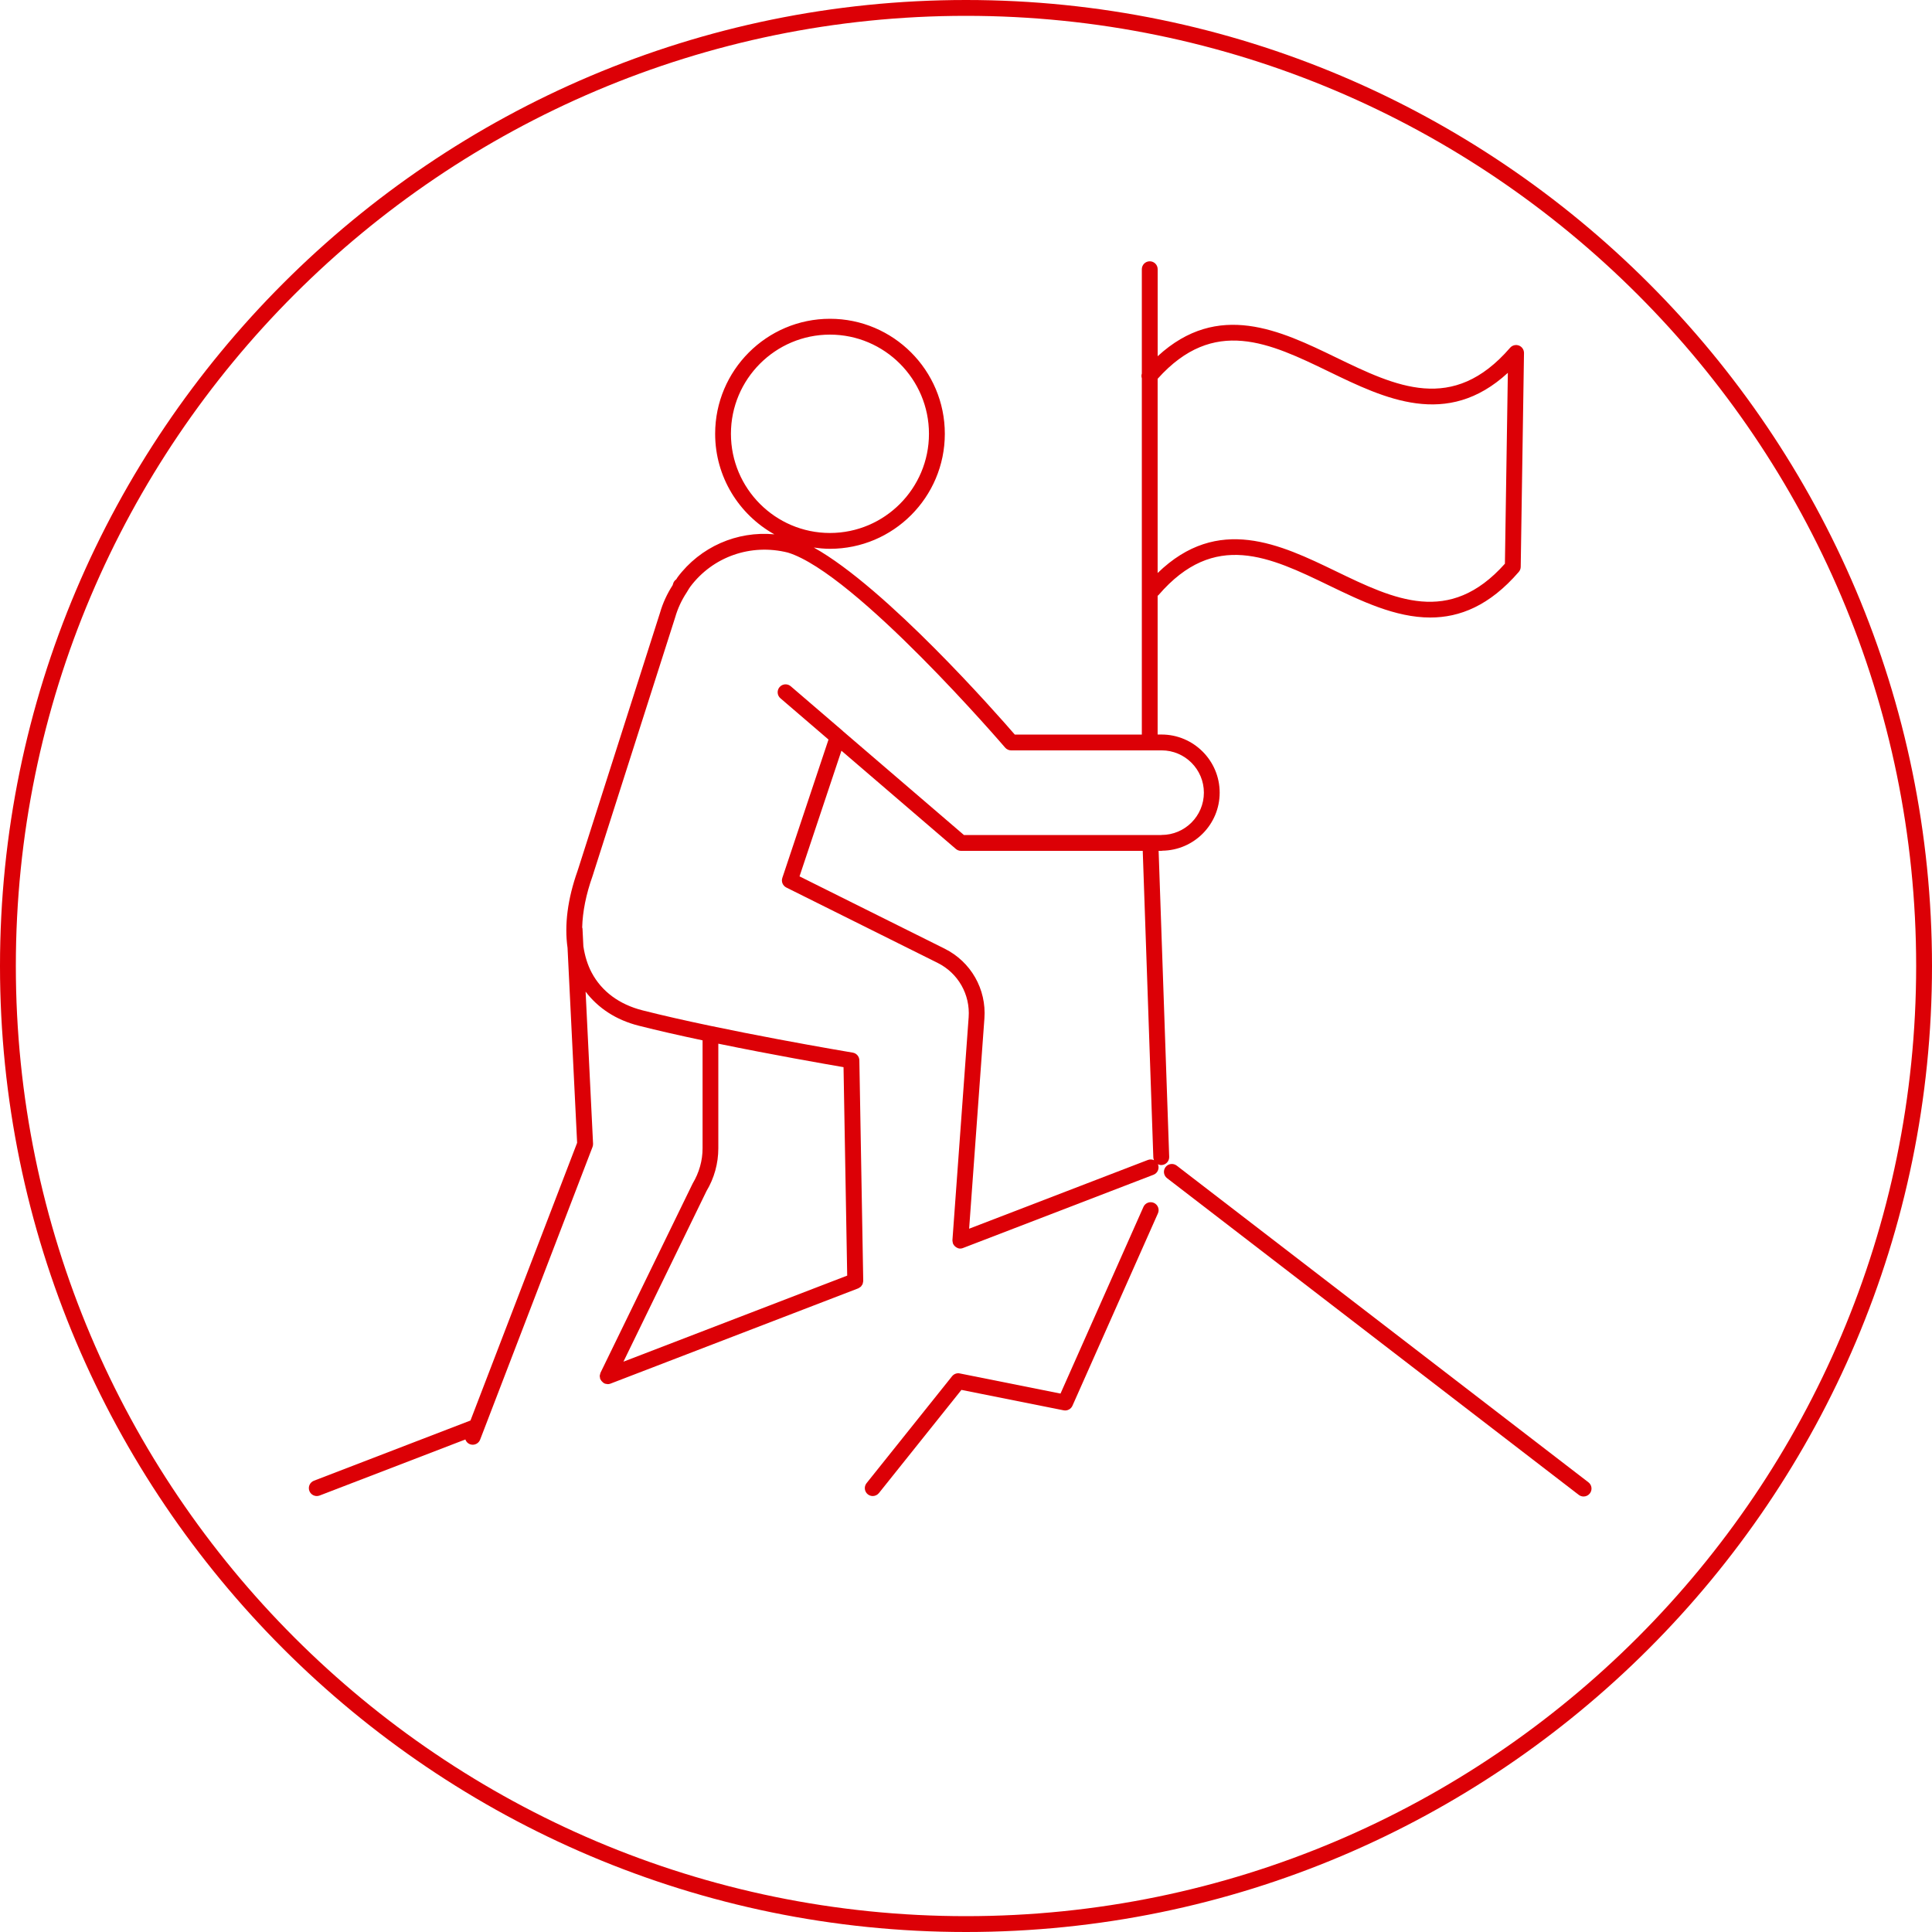
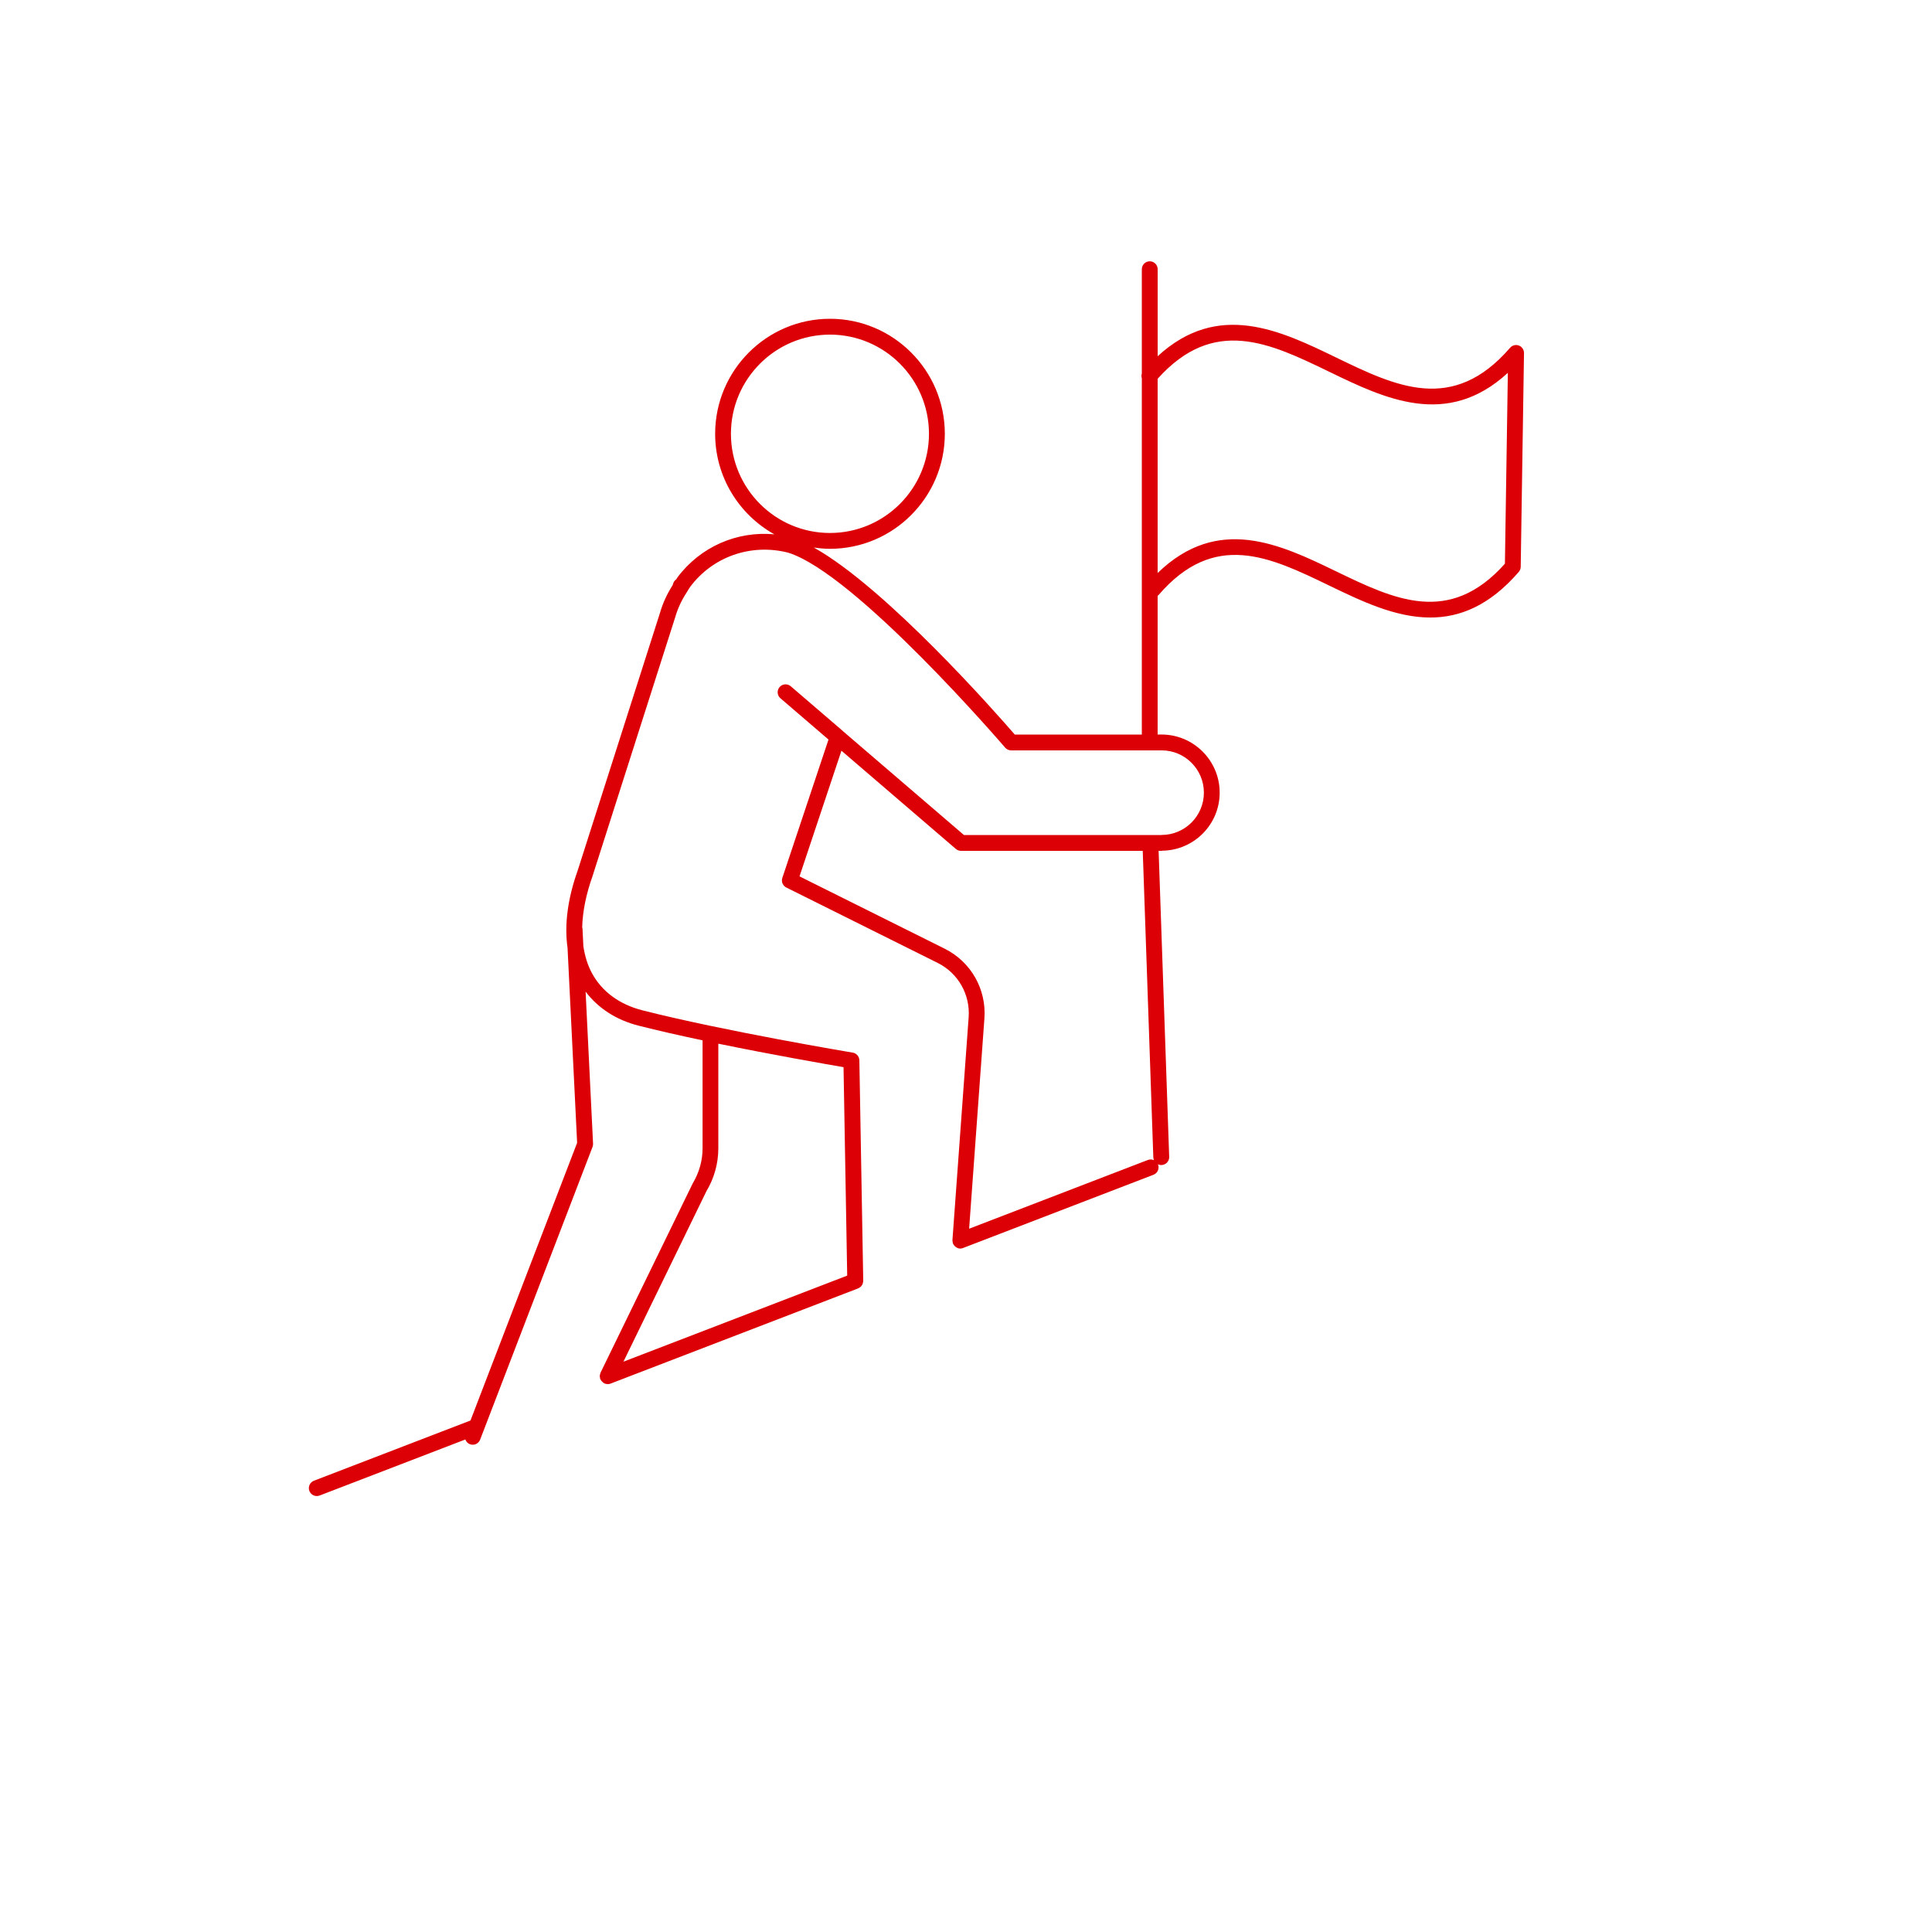
<svg xmlns="http://www.w3.org/2000/svg" version="1.1" id="Layer_1" x="0px" y="0px" viewBox="0 0 100 100" style="enable-background:new 0 0 100 100;" xml:space="preserve">
  <style type="text/css">
	.st0{fill:#DC0006;}
	.st1{fill:none;}
</style>
  <g>
    <path class="st0" d="M60.517,59.879L59.97,44.04h0.155c0.014,0,0.026-0.007,0.039-0.008c1.639-0.023,2.966-1.36,2.966-3.004   c0-1.659-1.35-3.009-3.008-3.009c-0.001,0-0.003,0.001-0.004,0.001h-0.199v-7.183c0.015-0.013,0.033-0.02,0.046-0.036   c2.896-3.364,5.773-1.972,8.821-0.499c1.657,0.801,3.434,1.661,5.245,1.661c1.521,0,3.065-0.606,4.582-2.362   c0.062-0.072,0.098-0.165,0.099-0.261c0.058-3.687,0.115-7.376,0.17-11.066c0.002-0.172-0.103-0.328-0.264-0.389   c-0.159-0.06-0.343-0.015-0.455,0.115c-2.967,3.43-5.905,2.006-9.017,0.499c-2.869-1.39-6.093-2.944-9.225-0.061v-4.503   c0-0.227-0.183-0.41-0.41-0.41c-0.227,0-0.41,0.183-0.41,0.41v5.401c-0.028,0.081-0.024,0.166,0,0.246V38.02h-6.577   c-0.944-1.091-6.659-7.591-10.401-9.68c0.274,0.039,0.552,0.066,0.837,0.066c3.277,0,5.944-2.671,5.944-5.953   c0-3.283-2.667-5.953-5.944-5.953s-5.944,2.67-5.944,5.953c0,2.237,1.239,4.187,3.065,5.204c-1.93-0.182-3.831,0.641-5.018,2.231   c-0.004,0.006-0.005,0.013-0.009,0.019c-0.019,0.026-0.035,0.054-0.052,0.08c-0.069,0.05-0.127,0.116-0.155,0.203l-0.031,0.099   c-0.286,0.445-0.509,0.925-0.652,1.423l-4.226,13.23c0,0,0,0.001,0,0.001s-0.001,0.001-0.001,0.001l-0.042,0.129   c0,0.001,0,0.001,0,0.002c-0.519,1.462-0.687,2.808-0.519,3.984l0.496,10.093l-5.52,14.373l-8.103,3.117   c-0.211,0.082-0.317,0.319-0.235,0.53c0.063,0.163,0.218,0.263,0.383,0.263c0.049,0,0.099-0.009,0.147-0.027l7.543-2.901   c0.039,0.108,0.118,0.201,0.234,0.245c0.048,0.018,0.098,0.027,0.147,0.027c0.164,0,0.32-0.1,0.383-0.263l0.203-0.527l5.616-14.624   c0.02-0.054,0.03-0.11,0.027-0.167l-0.386-7.87c0.646,0.85,1.57,1.462,2.74,1.76c1.009,0.257,2.155,0.515,3.314,0.76v5.587   c0,0.632-0.172,1.253-0.514,1.826l-4.769,9.792c-0.002,0.003-0.001,0.007-0.003,0.01c-0.011,0.025-0.014,0.052-0.02,0.079   c-0.006,0.025-0.016,0.049-0.017,0.074c-0.001,0.023,0.007,0.046,0.01,0.069c0.004,0.029,0.005,0.059,0.015,0.086   c0.001,0.003,0,0.006,0.002,0.01c0.003,0.008,0.011,0.011,0.014,0.018c0.026,0.057,0.066,0.105,0.116,0.146   c0.016,0.013,0.029,0.025,0.047,0.036c0.01,0.006,0.016,0.015,0.026,0.02c0.051,0.025,0.105,0.034,0.159,0.037   c0.007,0,0.013,0.006,0.02,0.006c0.049,0,0.099-0.009,0.147-0.027l12.82-4.93c0.003-0.001,0.005-0.004,0.009-0.005   c0.029-0.012,0.053-0.032,0.079-0.05c0.018-0.013,0.039-0.022,0.054-0.038c0.02-0.019,0.032-0.044,0.047-0.067   c0.014-0.021,0.031-0.039,0.04-0.062c0.009-0.021,0.01-0.045,0.016-0.068c0.007-0.03,0.016-0.058,0.016-0.089   c0-0.003,0.002-0.006,0.002-0.01l-0.201-11.417c-0.004-0.198-0.148-0.365-0.343-0.397c-0.066-0.011-6.673-1.117-10.884-2.189   c-1.201-0.306-2.108-0.978-2.624-1.944c-0.219-0.411-0.358-0.874-0.434-1.372l-0.045-0.914c-0.001-0.022-0.011-0.04-0.016-0.061   c0.021-0.815,0.198-1.709,0.539-2.666c0.001-0.003,0-0.006,0.001-0.009c0.001-0.002,0.002-0.002,0.003-0.004l0.042-0.129   c0-0.001,0-0.002,0-0.003c0,0,0,0,0-0.001l4.229-13.241c0.131-0.455,0.33-0.886,0.591-1.28c0.001-0.002,0.001-0.004,0.002-0.006   c0.001-0.001,0.002-0.002,0.003-0.003l0.064-0.105c0.037-0.061,0.073-0.122,0.116-0.18c0.001-0.002,0.002-0.004,0.003-0.006   c1.166-1.556,3.134-2.252,5.058-1.768c3.49,1.073,11.164,10.004,11.241,10.094c0.078,0.091,0.192,0.143,0.311,0.143h7.787   c0.001,0,0.002-0.001,0.003-0.001c1.206,0.001,2.186,0.982,2.186,2.189c0,1.207-0.981,2.189-2.188,2.189   c-0.006,0-0.012,0.003-0.018,0.004H49.894l-6.262-5.375c-0.003-0.003-0.005-0.008-0.008-0.011l-2.696-2.315   c-0.17-0.147-0.43-0.128-0.578,0.044c-0.147,0.172-0.128,0.431,0.044,0.578l2.489,2.137l-2.39,7.161   c-0.065,0.194,0.023,0.405,0.206,0.497l7.832,3.902c1.061,0.528,1.691,1.634,1.606,2.816l-0.839,11.532c0,0.001,0,0.001,0,0.001   c-0.002,0.035,0.006,0.069,0.013,0.104c0.004,0.021,0.003,0.042,0.01,0.062c0.001,0.002,0,0.004,0.001,0.006   c0.002,0.004,0.006,0.006,0.008,0.01c0.028,0.068,0.075,0.124,0.134,0.168c0.008,0.006,0.013,0.012,0.021,0.017   c0.056,0.037,0.119,0.065,0.19,0.07c0.01,0.001,0.02,0.001,0.03,0.001c0.061,0,0.117-0.016,0.169-0.04l9.831-3.781   c0.211-0.082,0.316-0.319,0.235-0.53c-0.002-0.005-0.007-0.009-0.009-0.014c0.053,0.025,0.111,0.042,0.173,0.042   c0.005,0,0.01,0,0.014,0C60.347,60.295,60.524,60.106,60.517,59.879z M68.787,19.236c2.877,1.394,6.108,2.962,9.259,0.062   c-0.049,3.294-0.1,6.587-0.152,9.879c-2.878,3.229-5.733,1.848-8.751,0.389c-2.868-1.386-6.096-2.943-9.224,0.093V19.606   C62.831,16.358,65.726,17.754,68.787,19.236z M37.833,22.453c0-2.83,2.299-5.133,5.125-5.133s5.125,2.303,5.125,5.133   c0,2.831-2.299,5.134-5.125,5.134S37.833,25.284,37.833,22.453z M43.851,66.026L32.269,70.48l4.297-8.827   c0.401-0.669,0.614-1.435,0.614-2.216v-5.416c2.814,0.578,5.549,1.055,6.481,1.215L43.851,66.026z M59.413,60.04l-9.251,3.558   l0.791-10.884c0.11-1.515-0.698-2.932-2.057-3.61l-7.513-3.743l2.17-6.504l5.922,5.084c0.074,0.064,0.169,0.099,0.267,0.099h9.406   l0.548,15.868c0.002,0.051,0.015,0.098,0.034,0.143C59.634,60.006,59.521,59.999,59.413,60.04z" />
-     <path class="st0" d="M82.217,76.724L60.905,60.331c-0.179-0.136-0.436-0.104-0.575,0.075c-0.138,0.179-0.104,0.436,0.075,0.575   l21.311,16.393c0.074,0.057,0.163,0.085,0.25,0.085c0.122,0,0.244-0.055,0.325-0.16C82.43,77.119,82.396,76.862,82.217,76.724z" />
-     <path class="st0" d="M59.725,62.261c-0.207-0.091-0.449,0.001-0.541,0.208l-4.292,9.662l-5.213-1.042   c-0.151-0.032-0.305,0.026-0.401,0.146l-4.426,5.534c-0.141,0.177-0.112,0.435,0.064,0.576c0.076,0.06,0.166,0.09,0.256,0.09   c0.12,0,0.239-0.053,0.321-0.154l4.27-5.34l5.291,1.057c0.186,0.037,0.377-0.061,0.455-0.235l4.426-9.962   C60.026,62.595,59.932,62.353,59.725,62.261z" />
  </g>
  <g id="Ellipse_12">
    <g>
-       <circle class="st1" cx="50" cy="50" r="50" />
-     </g>
+       </g>
    <g>
-       <path class="st0" d="M50,100C22.43,100,0,77.57,0,50C0,22.43,22.43,0,50,0c27.57,0,50,22.43,50,50C100,77.57,77.57,100,50,100z     M50,0.82C22.882,0.82,0.82,22.882,0.82,50c0,27.118,22.062,49.18,49.18,49.18c27.118,0,49.18-22.062,49.18-49.18    C99.18,22.882,77.118,0.82,50,0.82z" />
-     </g>
+       </g>
  </g>
</svg>